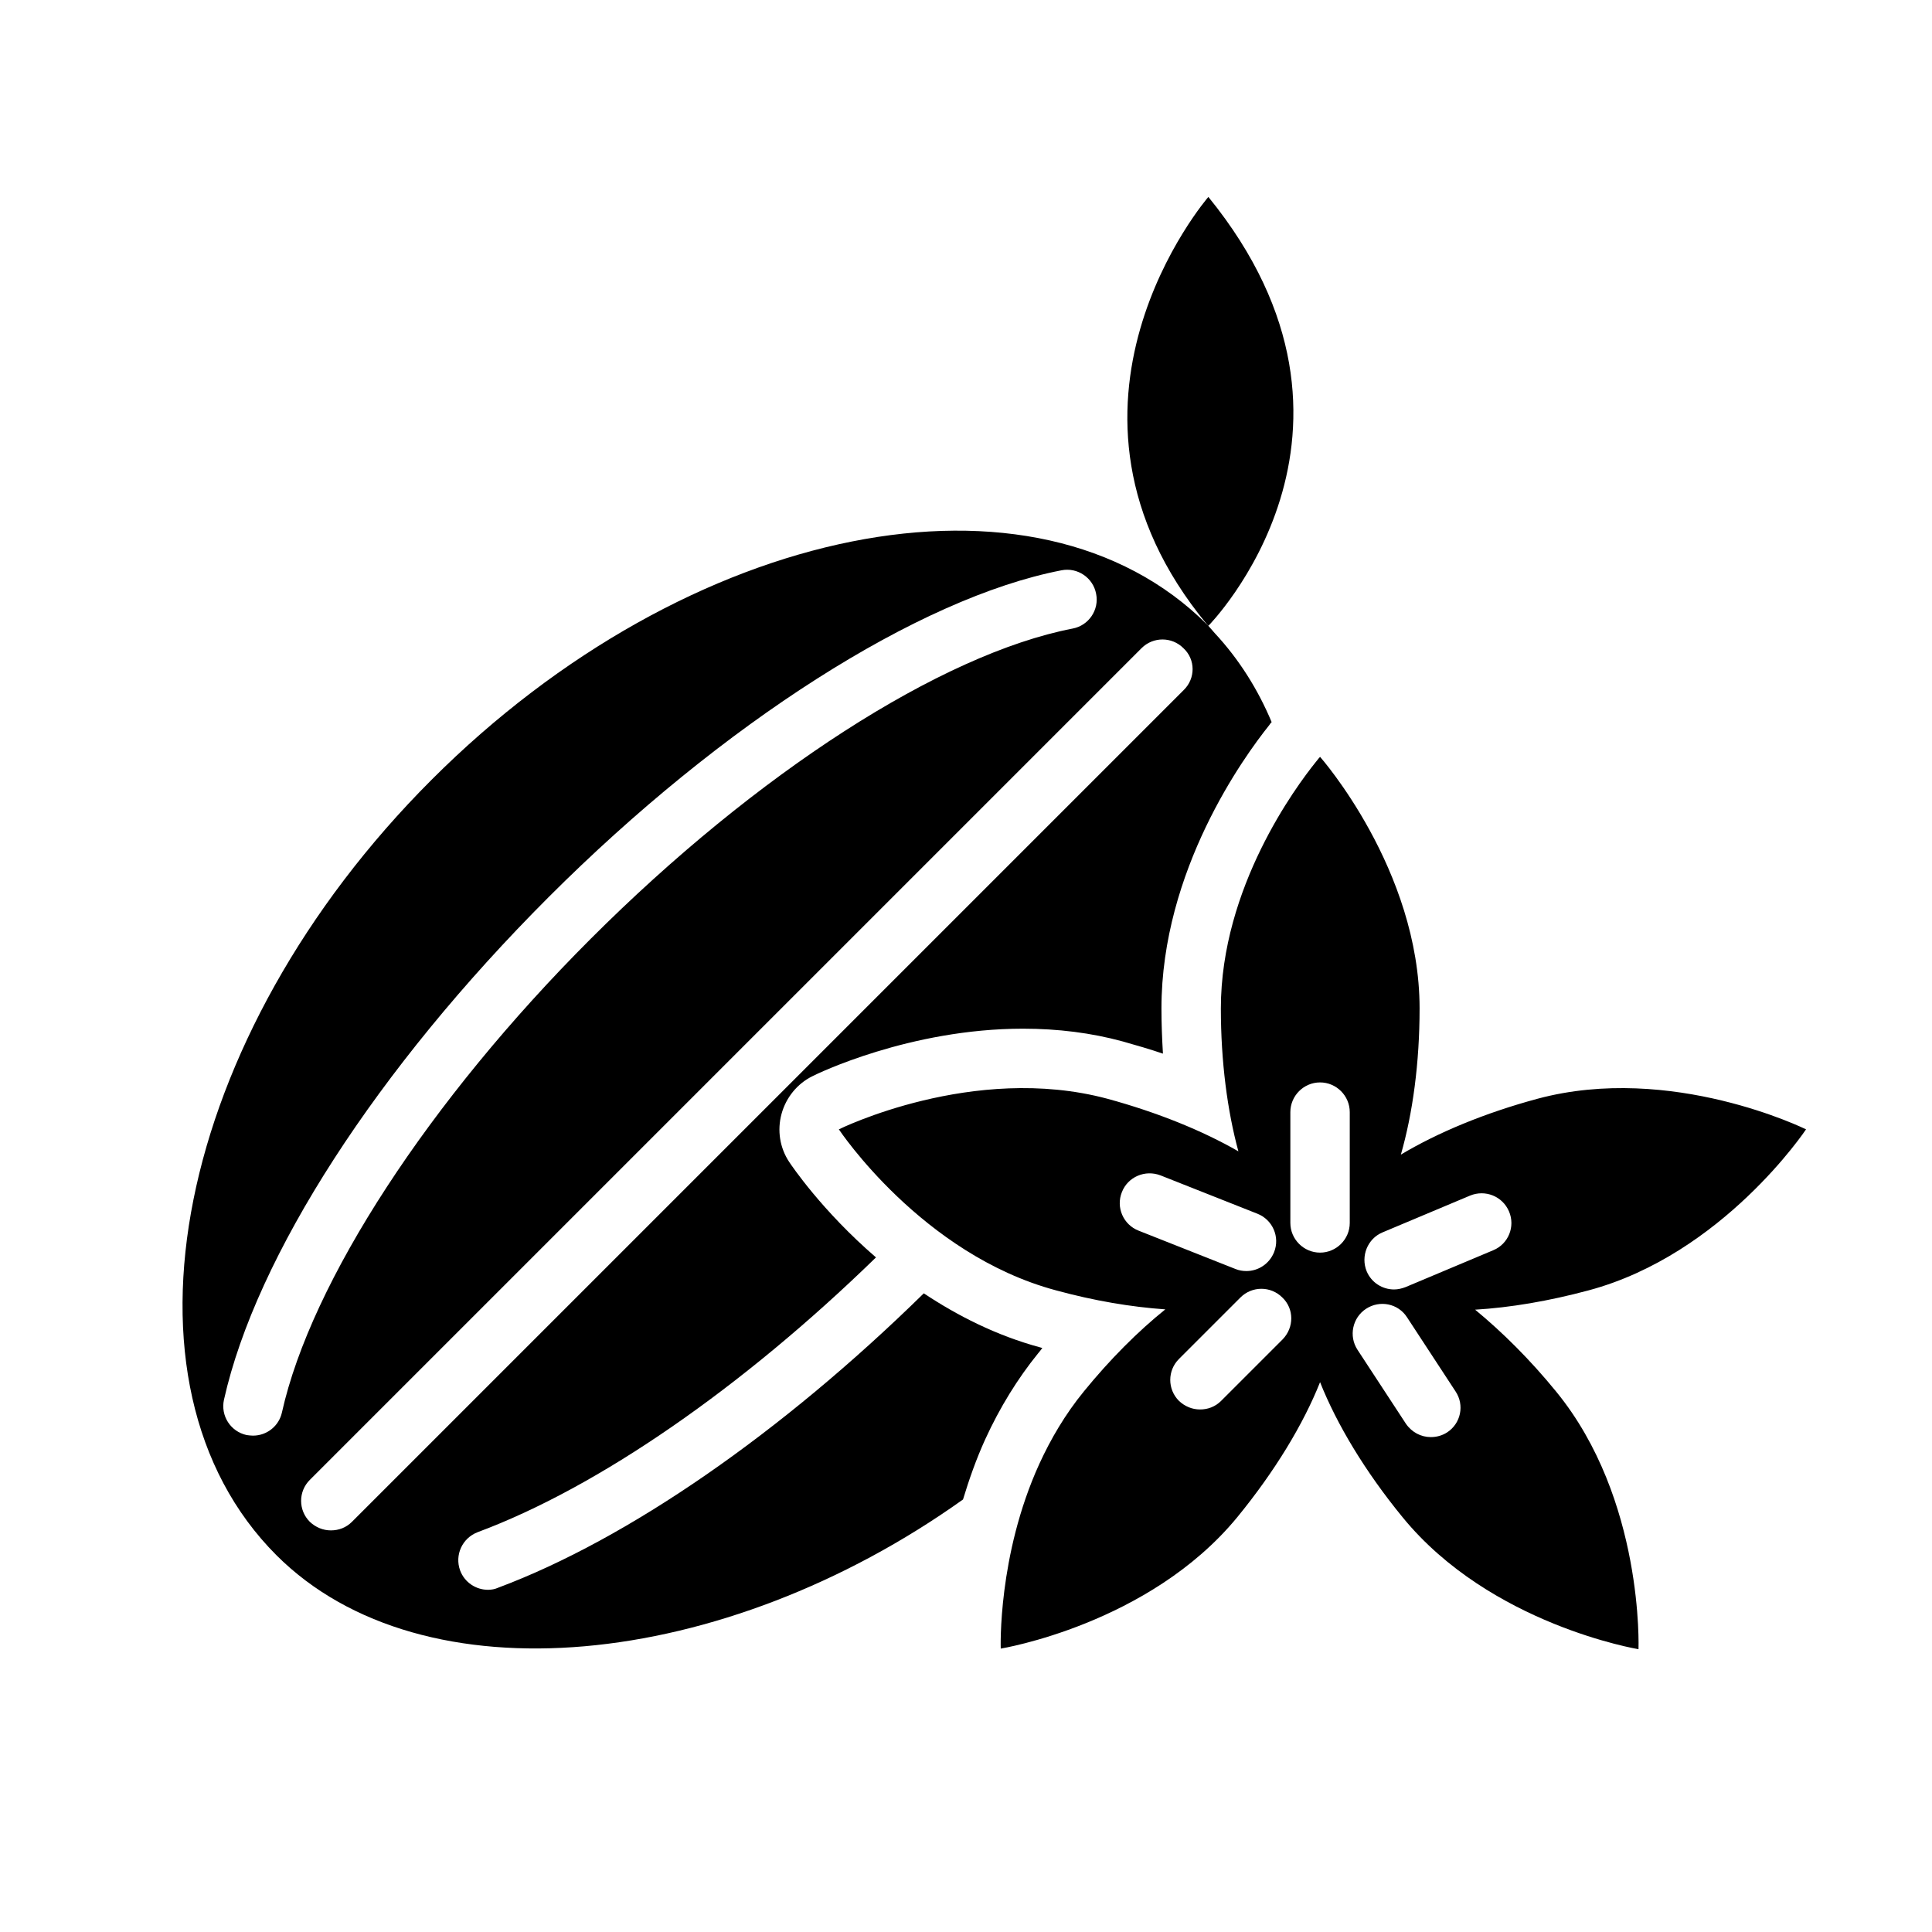
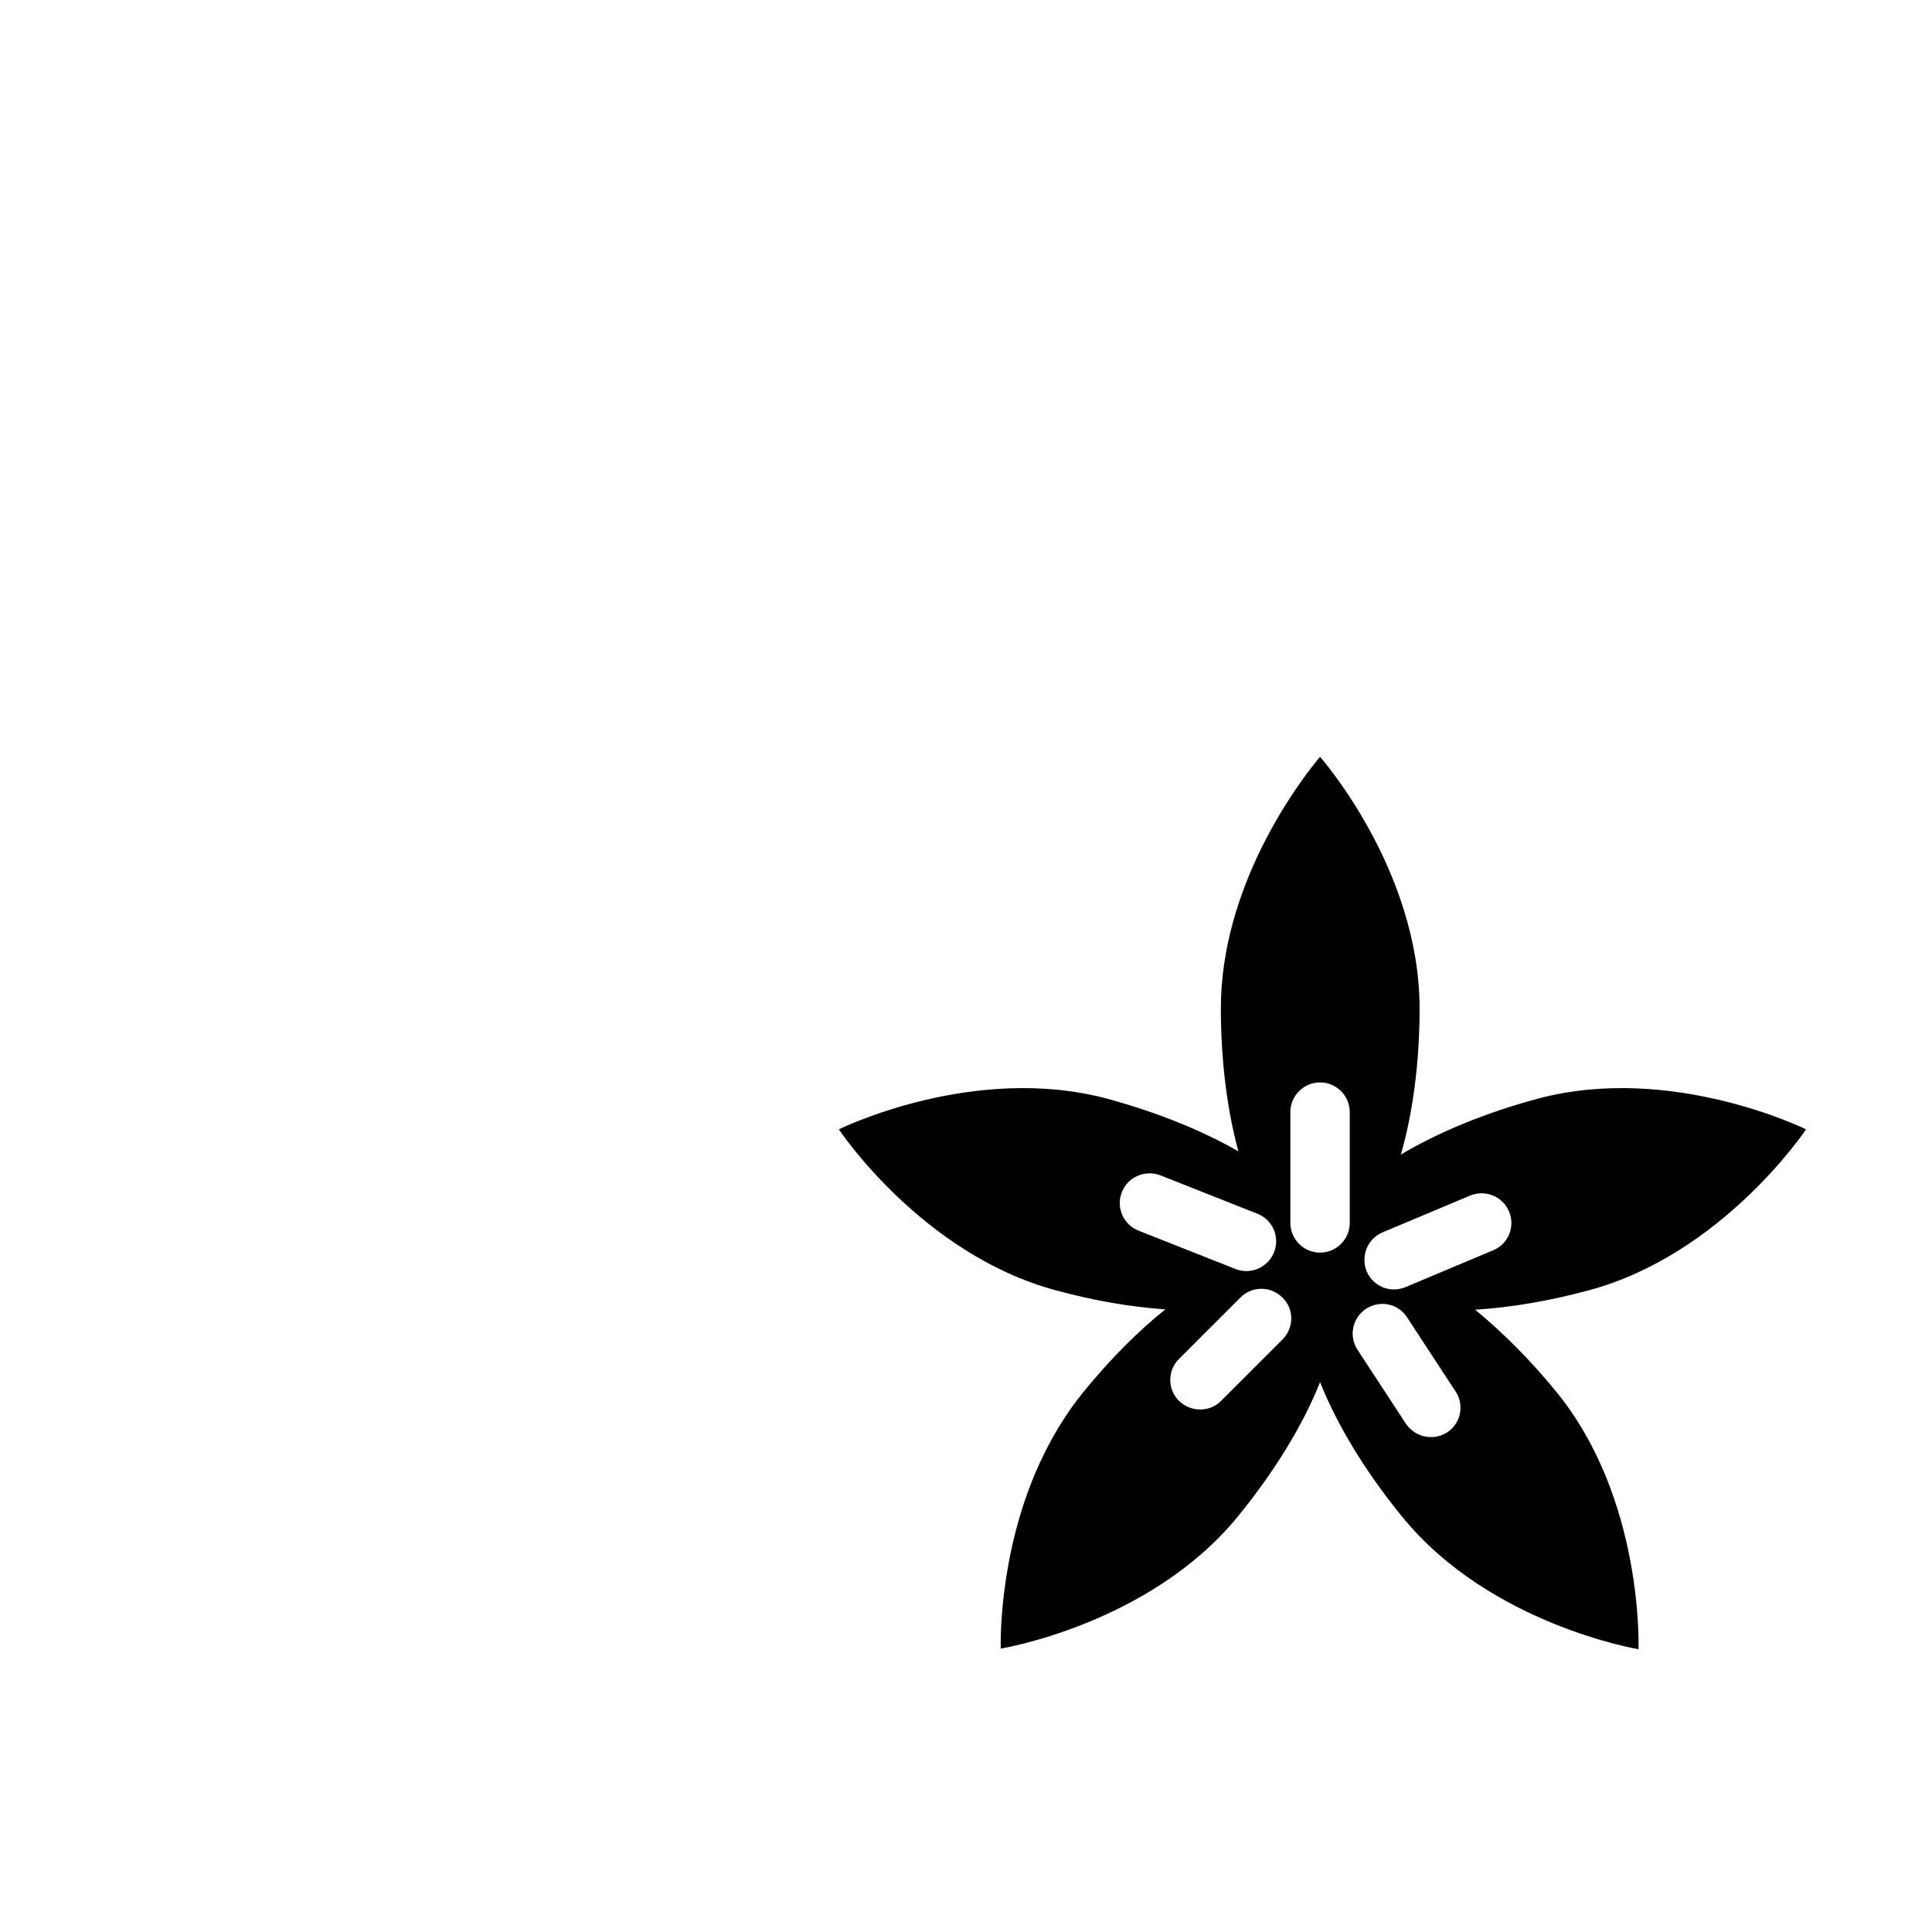
<svg xmlns="http://www.w3.org/2000/svg" fill="#000000" width="800px" height="800px" version="1.1" viewBox="144 144 512 512">
  <g>
-     <path d="m481 335.37c-3.621-8.66-8.66-16.688-15.113-23.617-0.551-0.629-1.102-1.258-1.652-1.891-0.078-0.078-0.156-0.234-0.316-0.316-45.422-45.422-137.45-27-205.54 41.094-68.09 68.094-86.512 160.12-41.09 205.54 38.73 38.652 118.32 30.543 181.92-14.801 1.574-5.195 3.465-10.629 5.902-15.98 3.856-8.422 8.582-16.059 13.934-22.672 0.395-0.473 0.789-0.945 1.18-1.496-0.156-0.078-0.395-0.078-0.551-0.156-11.652-3.148-21.965-8.422-30.859-14.328-37.707 37-78.484 65.18-112.8 78.012-0.863 0.395-1.809 0.555-2.676 0.555-3.227 0-6.219-1.969-7.398-5.117-1.496-4.094 0.551-8.582 4.644-10.156 31.961-11.887 70.141-38.336 105.56-72.816-14.25-12.281-22.355-24.324-22.984-25.27-2.519-3.777-3.227-8.422-2.047-12.754 1.18-4.328 4.172-8.031 8.188-9.996 1.023-0.551 25.742-12.594 55.812-12.594 9.211 0 18.105 1.102 26.449 3.387 3.621 1.023 7.164 2.047 10.629 3.227-0.234-3.938-0.395-7.949-0.395-11.965 0-36.605 21.883-66.754 28.574-75.098 0.238-0.398 0.395-0.555 0.629-0.789zm-269.93 189.09c-0.551 0-1.18-0.078-1.73-0.156-4.25-0.945-6.926-5.117-5.984-9.367 8.5-38.023 40.621-87.773 86.043-133.2 46.051-46.051 98.086-79.27 135.87-86.594 4.25-0.867 8.422 1.969 9.211 6.219 0.867 4.25-1.969 8.422-6.219 9.211-34.875 6.769-83.836 38.336-127.76 82.262-42.746 42.746-74.074 90.844-81.789 125.48-0.793 3.621-4.019 6.141-7.641 6.141zm246.63-197.59-220.42 220.42c-1.574 1.574-3.543 2.281-5.59 2.281s-4.016-0.789-5.59-2.281c-3.07-3.07-3.07-8.031 0-11.098l220.42-220.42c3.07-3.07 8.031-3.07 11.098 0 3.231 2.988 3.231 8.027 0.082 11.098z" />
-     <path d="m464.23 309.86c-0.078-0.078-0.156-0.234-0.316-0.316-47.781-57.781 0.316-113.36 0.316-113.36 50.695 62.348 0 113.67 0 113.67z" />
    <path d="m622.62 443.29s-35.66-17.633-71.164-8.109c-14.012 3.777-26.449 8.973-36.211 14.801 3.148-10.941 4.961-24.324 4.961-38.73 0-36.84-26.371-66.676-26.371-66.676s-0.473 0.473-1.18 1.418c-5.117 6.375-25.113 33.141-25.113 65.258 0 14.09 1.73 27.16 4.644 37.863-9.445-5.434-21.41-10.312-34.715-13.934-35.582-9.523-71.164 8.109-71.164 8.109s21.965 33.141 57.543 42.668c10.078 2.754 19.918 4.41 28.969 5.039-7.242 5.824-14.641 13.227-21.57 21.727-4.961 6.062-8.816 12.676-11.809 19.207-11.098 24.324-10.234 48.965-10.234 48.965s39.281-6.375 62.66-34.793c9.996-12.203 17.555-24.719 21.965-35.816 4.41 11.098 11.887 23.617 21.883 35.816 23.301 28.496 62.504 34.953 62.504 34.953s1.496-39.754-21.805-68.25c-6.926-8.5-14.328-15.824-21.492-21.727 9.289-0.551 19.523-2.281 30.07-5.117 35.586-9.527 57.629-42.672 57.629-42.672zm-176.89 26.844c-4.016-1.574-6.062-6.141-4.41-10.234 1.574-4.016 6.141-5.984 10.234-4.41l25.664 10.156c4.016 1.574 6.062 6.141 4.41 10.234-1.258 3.07-4.172 4.961-7.32 4.961-0.945 0-1.969-0.156-2.914-0.551zm38.18 28.812-16.297 16.297c-1.574 1.574-3.543 2.281-5.59 2.281s-4.016-0.789-5.59-2.281c-3.07-3.07-3.07-8.031 0-11.098l16.297-16.297c3.07-3.07 8.031-3.07 11.098 0 3.152 2.988 3.152 7.949 0.082 11.098zm17.789-30.859c0 4.328-3.543 7.871-7.871 7.871s-7.871-3.543-7.871-7.871v-29.363c0-4.328 3.543-7.871 7.871-7.871s7.871 3.543 7.871 7.871zm25.82 55.5c-1.34 0.867-2.832 1.258-4.328 1.258-2.598 0-5.039-1.258-6.613-3.543l-12.832-19.602c-2.363-3.621-1.34-8.5 2.281-10.863 3.621-2.363 8.5-1.418 10.863 2.281l12.832 19.602c2.441 3.625 1.418 8.504-2.203 10.867zm12.203-48.258-23.223 9.762c-1.023 0.395-2.047 0.629-3.07 0.629-3.07 0-5.984-1.812-7.242-4.801-1.652-4.016 0.234-8.66 4.172-10.312l23.223-9.762c4.016-1.652 8.582 0.156 10.312 4.172 1.734 4.016-0.156 8.66-4.172 10.312z" />
  </g>
</svg>